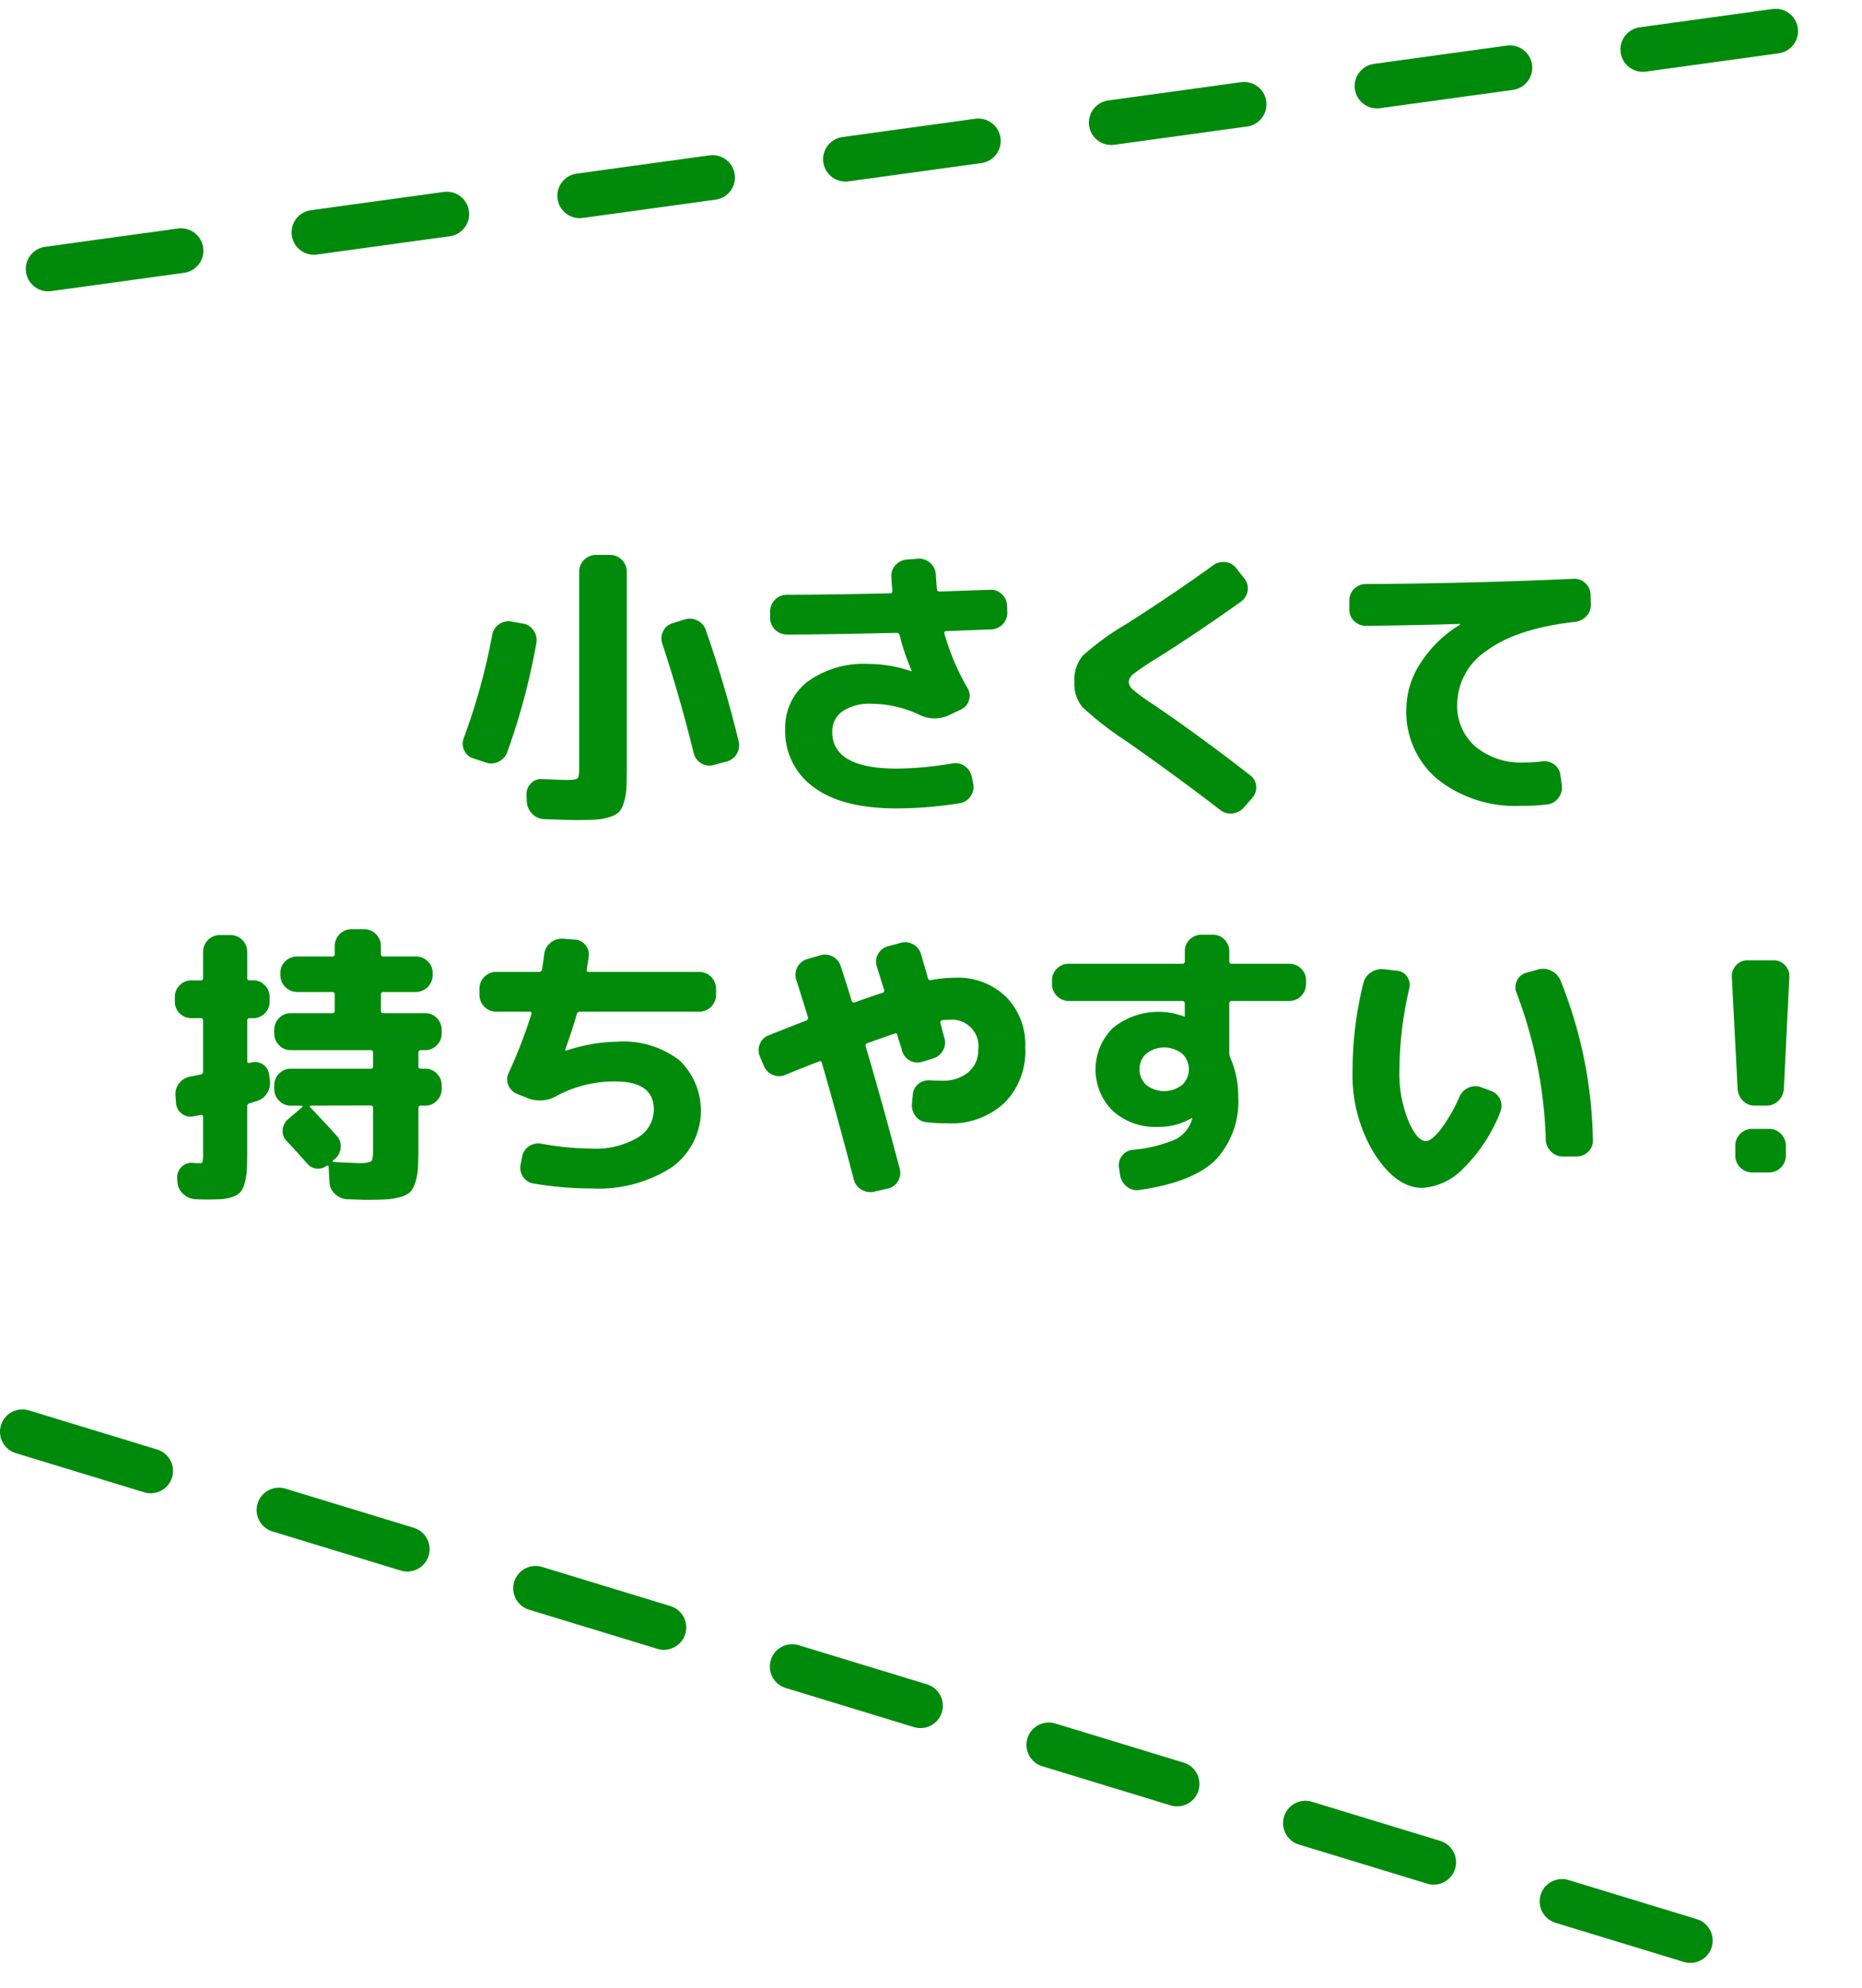
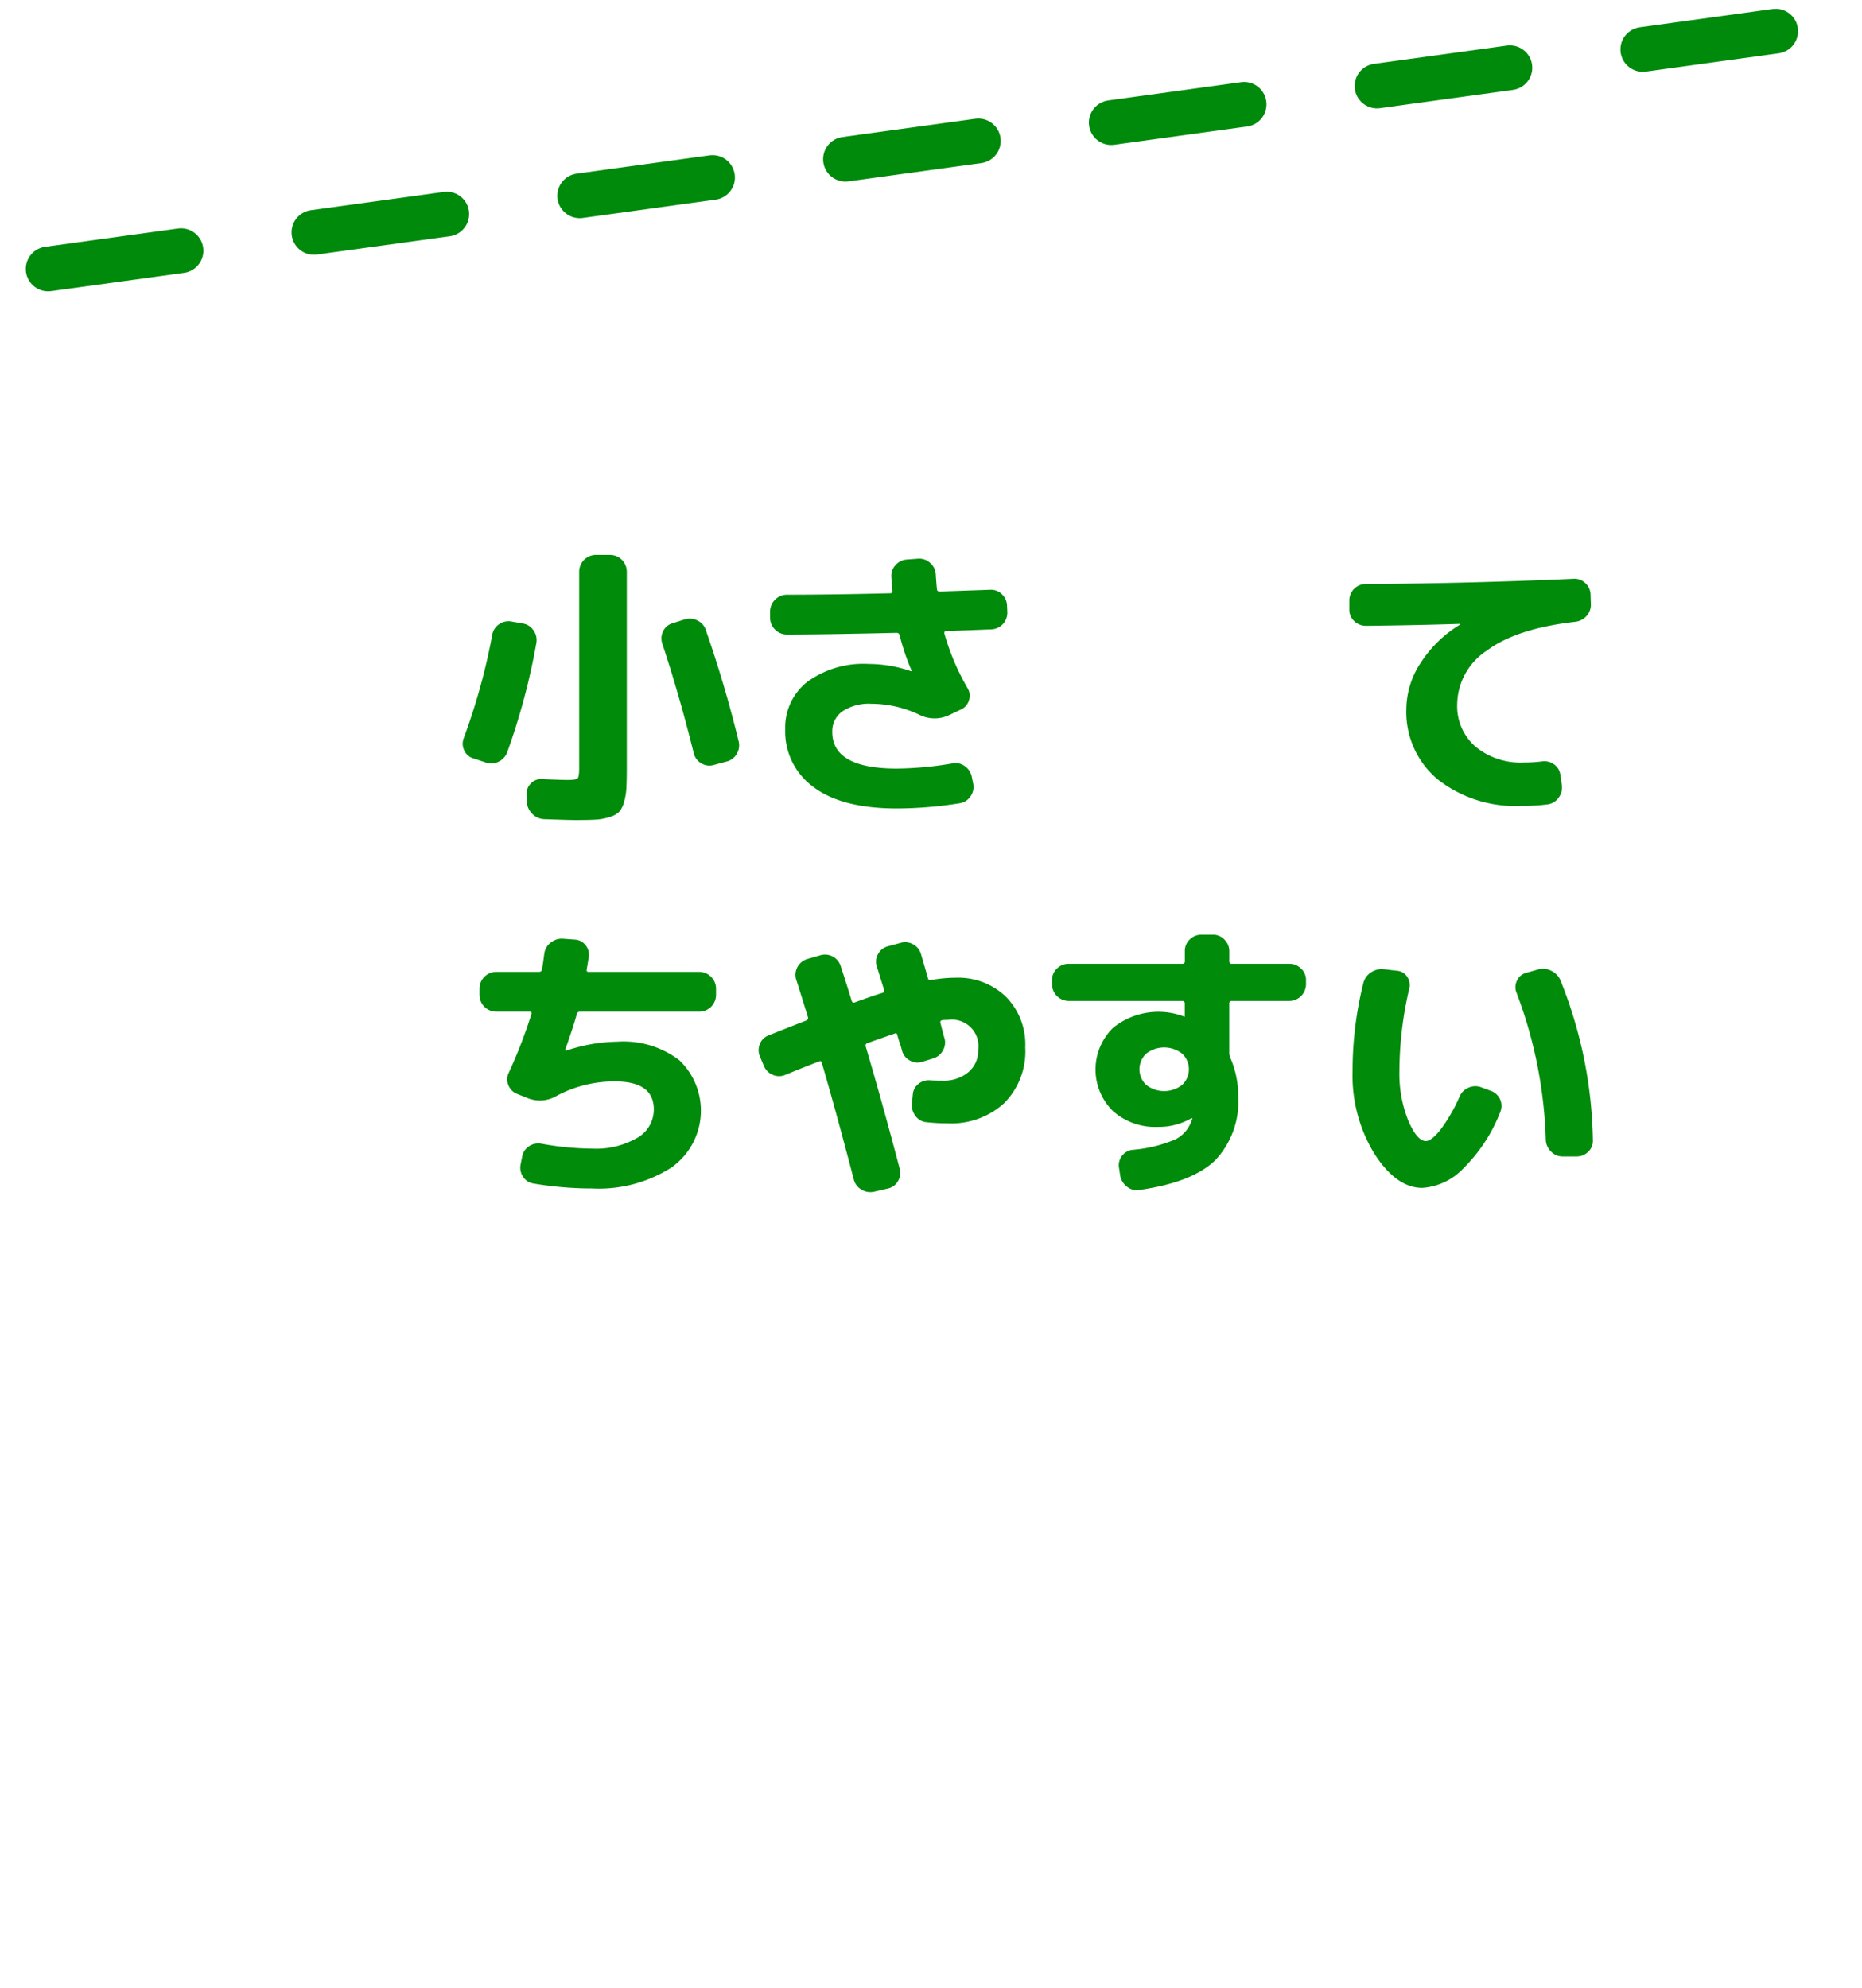
<svg xmlns="http://www.w3.org/2000/svg" id="レイヤー_1" data-name="レイヤー 1" width="166.571" height="177.813" viewBox="0 0 166.571 177.813">
  <defs>
    <style>.cls-1{fill:none;stroke:#008a0b;stroke-linecap:round;stroke-linejoin:round;stroke-width:4px;stroke-dasharray:12 12;}.cls-2{fill:#008b0b;}</style>
  </defs>
  <line class="cls-1" x1="4.306" y1="24.059" x2="164.571" y2="2" />
-   <line class="cls-1" x1="2" y1="128.075" x2="158.512" y2="175.813" />
  <path class="cls-2" d="M42.345,67.839a1.292,1.292,0,0,1-.818-.716,1.388,1.388,0,0,1-.04-1.1,55.951,55.951,0,0,0,2.547-9.231,1.41,1.41,0,0,1,.612-.948,1.441,1.441,0,0,1,1.1-.247l1.039.182a1.39,1.39,0,0,1,.949.624,1.476,1.476,0,0,1,.248,1.118,59.258,59.258,0,0,1-2.6,9.75,1.525,1.525,0,0,1-.767.857,1.409,1.409,0,0,1-1.157.078Zm12.246-18.2a1.508,1.508,0,0,1,1.482,1.481v17.5q0,1.2-.039,1.886a5.3,5.3,0,0,1-.221,1.274,2.164,2.164,0,0,1-.429.844,2.016,2.016,0,0,1-.832.455,4.818,4.818,0,0,1-1.223.235q-.636.039-1.78.039-.727,0-2.86-.078a1.558,1.558,0,0,1-1.067-.468,1.658,1.658,0,0,1-.494-1.066l-.025-.65a1.316,1.316,0,0,1,.377-1,1.234,1.234,0,0,1,1-.4q1.794.078,2.288.078c.5,0,.8-.048.9-.144s.144-.4.144-.922V51.12a1.508,1.508,0,0,1,1.481-1.481Zm7.462,17.706q-1.275-5.15-2.808-9.776a1.437,1.437,0,0,1,.078-1.105,1.344,1.344,0,0,1,.858-.716l1.066-.338a1.5,1.5,0,0,1,1.157.105,1.421,1.421,0,0,1,.741.857q1.714,4.916,2.938,9.958a1.5,1.5,0,0,1-.181,1.119,1.444,1.444,0,0,1-.911.675l-1.17.313a1.36,1.36,0,0,1-1.1-.169A1.392,1.392,0,0,1,62.053,67.345Z" />
  <path class="cls-2" d="M70.372,56.763a1.51,1.51,0,0,1-1.481-1.482v-.6A1.512,1.512,0,0,1,70.372,53.2q4.083,0,9.283-.129c.122,0,.182-.079.182-.234q-.052-.365-.1-1.248a1.394,1.394,0,0,1,.378-1.04,1.477,1.477,0,0,1,1-.494l1.041-.078a1.434,1.434,0,0,1,1.052.377,1.458,1.458,0,0,1,.506,1q.053.884.105,1.351c0,.14.087.208.26.208q4.444-.154,4.5-.155a1.37,1.37,0,0,1,1.039.39,1.427,1.427,0,0,1,.469,1.013l.026.6A1.489,1.489,0,0,1,88.7,56.3l-4.055.155c-.139,0-.191.079-.156.235a21.146,21.146,0,0,0,2.08,4.888,1.284,1.284,0,0,1,.117,1.053,1.3,1.3,0,0,1-.689.819l-1.144.546a3.042,3.042,0,0,1-2.653-.079,10.013,10.013,0,0,0-4.237-.962,4.3,4.3,0,0,0-2.6.677,2.177,2.177,0,0,0-.91,1.846q0,3.276,5.8,3.275a31.319,31.319,0,0,0,4.966-.467,1.4,1.4,0,0,1,1.092.247,1.523,1.523,0,0,1,.624.949l.13.65a1.441,1.441,0,0,1-.247,1.105,1.413,1.413,0,0,1-.95.611,36.407,36.407,0,0,1-5.615.468q-4.941,0-7.474-1.911a6.125,6.125,0,0,1-2.536-5.161,5.194,5.194,0,0,1,1.976-4.251,8.537,8.537,0,0,1,5.512-1.6,11.612,11.612,0,0,1,3.77.649l.052-.025v-.026a19.677,19.677,0,0,1-1.066-3.146.268.268,0,0,0-.287-.234Q73.6,56.763,70.372,56.763Z" />
-   <path class="cls-2" d="M100.767,66.305a29.652,29.652,0,0,1-3.926-3.042A3.253,3.253,0,0,1,96.112,61a3.362,3.362,0,0,1,.768-2.366,24.243,24.243,0,0,1,3.912-2.834q4.136-2.627,7.723-5.226a1.569,1.569,0,0,1,1.131-.287,1.384,1.384,0,0,1,.974.573l.729.936a1.356,1.356,0,0,1,.26,1.079,1.465,1.465,0,0,1-.6.949q-3.978,2.833-7.592,5.1a22.99,22.99,0,0,0-1.989,1.339,1.018,1.018,0,0,0-.455.741,1.007,1.007,0,0,0,.389.7,18.37,18.37,0,0,0,1.873,1.353q4.445,3.04,8.631,6.317a1.273,1.273,0,0,1,.508.963,1.379,1.379,0,0,1-.351,1.039l-.754.859a1.555,1.555,0,0,1-1.028.533,1.476,1.476,0,0,1-1.1-.325Q105.4,69.555,100.767,66.305Z" />
  <path class="cls-2" d="M122.217,55.983a1.5,1.5,0,0,1-1.065-.416,1.371,1.371,0,0,1-.444-1.04V53.7a1.467,1.467,0,0,1,1.457-1.456q9.36-.052,18.615-.468a1.381,1.381,0,0,1,1.041.389,1.433,1.433,0,0,1,.467,1.015l.027.832a1.483,1.483,0,0,1-.377,1.079,1.585,1.585,0,0,1-1.027.532q-5.253.6-7.9,2.575a5.822,5.822,0,0,0-2.652,4.784,4.78,4.78,0,0,0,1.638,3.808,6.317,6.317,0,0,0,4.289,1.417,13.043,13.043,0,0,0,1.664-.1,1.46,1.46,0,0,1,1.081.272,1.35,1.35,0,0,1,.558.95l.13.91a1.513,1.513,0,0,1-.3,1.131,1.417,1.417,0,0,1-1,.585,17.457,17.457,0,0,1-2.34.129,11.21,11.21,0,0,1-7.463-2.365,7.845,7.845,0,0,1-2.807-6.318,7.587,7.587,0,0,1,1.274-4.095,10.943,10.943,0,0,1,3.51-3.419c.018,0,.025-.017.025-.053a.022.022,0,0,0-.025-.025Q126.792,55.932,122.217,55.983Z" />
-   <path class="cls-2" d="M17.1,91.075a1.463,1.463,0,0,1-1.456-1.457v-.441a1.448,1.448,0,0,1,.428-1.04A1.383,1.383,0,0,1,17.1,87.7h.857a.185.185,0,0,0,.209-.208V85.12a1.508,1.508,0,0,1,1.482-1.481h.988a1.506,1.506,0,0,1,1.481,1.481v2.367a.185.185,0,0,0,.209.208h.338a1.379,1.379,0,0,1,1.027.442,1.443,1.443,0,0,1,.428,1.04v.441a1.463,1.463,0,0,1-1.455,1.457h-.338c-.139,0-.209.078-.209.234v3.614c0,.139.07.191.209.155a.2.2,0,0,0,.065-.012.2.2,0,0,1,.064-.013,1.254,1.254,0,0,1,1.054.155,1.209,1.209,0,0,1,.56.885l.077.546a1.706,1.706,0,0,1-.26,1.157,1.647,1.647,0,0,1-.962.715c-.07.017-.17.048-.3.091s-.23.074-.3.091a.262.262,0,0,0-.209.286v3.614c0,.8-.007,1.426-.025,1.885a5.829,5.829,0,0,1-.182,1.274,2.367,2.367,0,0,1-.365.845,1.574,1.574,0,0,1-.676.441,3.391,3.391,0,0,1-.974.222c-.338.025-.811.039-1.417.039-.365,0-.7-.009-1.014-.026a1.769,1.769,0,0,1-1.093-.494,1.512,1.512,0,0,1-.494-1.066l-.025-.339a1.26,1.26,0,0,1,.39-.987,1.219,1.219,0,0,1,1.014-.364q.26.026.6.026c.156,0,.247-.043.273-.13a5.71,5.71,0,0,0,.039-.936V99.914c0-.155-.07-.216-.209-.181-.068.017-.181.039-.338.065s-.268.048-.338.065a1.249,1.249,0,0,1-1.027-.247,1.283,1.283,0,0,1-.506-.95l-.052-.649a1.535,1.535,0,0,1,.337-1.118,1.583,1.583,0,0,1,1.015-.6c.105-.017.255-.048.454-.091s.352-.074.455-.092a.245.245,0,0,0,.209-.259v-4.55c0-.156-.07-.234-.209-.234ZM25.991,98.9a1.375,1.375,0,0,1-1.027-.443,1.442,1.442,0,0,1-.43-1.039V97.08a1.447,1.447,0,0,1,.43-1.04,1.38,1.38,0,0,1,1.027-.441h7.176a.183.183,0,0,0,.207-.208V94.169c0-.156-.068-.234-.207-.234H25.991a1.379,1.379,0,0,1-1.027-.443,1.442,1.442,0,0,1-.43-1.04v-.337a1.444,1.444,0,0,1,.43-1.04,1.378,1.378,0,0,1,1.027-.442h3.717c.156,0,.235-.069.235-.208V88.969a.208.208,0,0,0-.235-.234H26.563a1.51,1.51,0,0,1-1.482-1.482v-.234a1.379,1.379,0,0,1,.442-1.027,1.439,1.439,0,0,1,1.04-.429h3.145a.208.208,0,0,0,.235-.235V84.6a1.512,1.512,0,0,1,1.482-1.483H32.6A1.512,1.512,0,0,1,34.077,84.6v.727a.207.207,0,0,0,.234.235h2.912a1.442,1.442,0,0,1,1.04.429,1.378,1.378,0,0,1,.441,1.027v.234a1.508,1.508,0,0,1-1.481,1.482H34.311a.207.207,0,0,0-.234.234v1.456c0,.139.078.208.234.208h3.744a1.377,1.377,0,0,1,1.026.442,1.44,1.44,0,0,1,.43,1.04v.337a1.438,1.438,0,0,1-.43,1.04,1.378,1.378,0,0,1-1.026.443h-.39a.207.207,0,0,0-.234.234v1.222c0,.139.078.208.234.208h.39a1.38,1.38,0,0,1,1.026.441,1.443,1.443,0,0,1,.43,1.04v.339a1.438,1.438,0,0,1-.43,1.039,1.374,1.374,0,0,1-1.026.443h-.39a.207.207,0,0,0-.234.234v3.432q0,1.223-.039,1.9a5.167,5.167,0,0,1-.235,1.287,2.132,2.132,0,0,1-.455.87,2.065,2.065,0,0,1-.857.443,5.365,5.365,0,0,1-1.262.22q-.661.041-1.858.04c-.155,0-.72-.018-1.691-.052a1.74,1.74,0,0,1-1.078-.482,1.473,1.473,0,0,1-.481-1.052l-.078-1.4c0-.035-.023-.061-.066-.078s-.073-.017-.09,0a1.215,1.215,0,0,1-.884.273,1.231,1.231,0,0,1-.832-.4q-1.17-1.327-1.871-2.054a1.257,1.257,0,0,1-.366-1.014,1.414,1.414,0,0,1,.494-.962l1.248-1.066a.052.052,0,0,0,.027-.079.085.085,0,0,0-.078-.051Zm1.82,0a.083.083,0,0,0-.078.051.086.086,0,0,0,.026.105q1.611,1.691,2.365,2.548a1.345,1.345,0,0,1,.352,1.079,1.456,1.456,0,0,1-.533,1l-.13.1a.111.111,0,0,0-.039.105.061.061,0,0,0,.065.052q1.974.1,2.132.1a2.82,2.82,0,0,0,1.222-.143q.181-.142.181-.975v-3.8c0-.156-.068-.234-.207-.234Z" />
  <path class="cls-2" d="M44.372,90.5a1.51,1.51,0,0,1-1.481-1.482v-.6a1.51,1.51,0,0,1,1.481-1.482h3.849a.246.246,0,0,0,.26-.208q.051-.26.117-.728c.043-.312.073-.537.091-.677a1.479,1.479,0,0,1,.558-.987,1.59,1.59,0,0,1,1.106-.364l1.04.078a1.29,1.29,0,0,1,.975.48,1.324,1.324,0,0,1,.3,1.054c-.017.139-.049.338-.092.6s-.073.442-.089.546c-.036.138.025.208.181.208h9.906a1.512,1.512,0,0,1,1.482,1.482v.6A1.512,1.512,0,0,1,62.573,90.5H51.887a.261.261,0,0,0-.286.208q-.312,1.145-1.04,3.2v.052h.026a.074.074,0,0,0,.052.026,15.074,15.074,0,0,1,4.6-.806,8.23,8.23,0,0,1,5.538,1.664,6.23,6.23,0,0,1-.715,9.594,12.074,12.074,0,0,1-7.112,1.872,31.085,31.085,0,0,1-5.225-.443,1.361,1.361,0,0,1-.937-.61,1.433,1.433,0,0,1-.207-1.131l.13-.65a1.366,1.366,0,0,1,.61-.937,1.479,1.479,0,0,1,1.106-.233,26.119,26.119,0,0,0,4.523.441,7.386,7.386,0,0,0,4.057-.962,2.918,2.918,0,0,0,1.482-2.547q0-2.5-3.459-2.5a10.921,10.921,0,0,0-5.252,1.3,2.927,2.927,0,0,1-2.6.182l-.91-.364a1.374,1.374,0,0,1-.793-.793,1.325,1.325,0,0,1,.039-1.105,44.507,44.507,0,0,0,2.027-5.252c.035-.139-.016-.208-.155-.208Z" />
  <path class="cls-2" d="M68.32,95.313l-.339-.806a1.425,1.425,0,0,1,0-1.131,1.328,1.328,0,0,1,.805-.767c.381-.157.946-.381,1.691-.676s1.3-.511,1.664-.65a.241.241,0,0,0,.13-.312q-.572-1.872-1.04-3.328a1.473,1.473,0,0,1,.962-1.846l1.169-.339a1.475,1.475,0,0,1,1.846.963q.677,2.081.988,3.119c.036.122.122.165.26.131q1.64-.6,2.5-.858c.121-.035.165-.13.131-.286-.088-.26-.2-.633-.351-1.118s-.246-.806-.3-.962a1.342,1.342,0,0,1,.117-1.105,1.383,1.383,0,0,1,.871-.689l1.144-.312a1.468,1.468,0,0,1,1.118.13,1.448,1.448,0,0,1,.7.857q.207.7.624,2.159a.211.211,0,0,0,.285.182,11.912,11.912,0,0,1,2.185-.208,6.155,6.155,0,0,1,4.51,1.7,6.083,6.083,0,0,1,1.73,4.537,6.568,6.568,0,0,1-1.886,4.98,7,7,0,0,1-5.056,1.807,16.552,16.552,0,0,1-1.872-.1,1.349,1.349,0,0,1-1-.546,1.568,1.568,0,0,1-.325-1.118l.078-.807a1.336,1.336,0,0,1,.506-.962,1.472,1.472,0,0,1,1.08-.311c.26.017.623.025,1.092.025a3.4,3.4,0,0,0,2.287-.754,2.5,2.5,0,0,0,.885-2,2.367,2.367,0,0,0-2.678-2.678,4.673,4.673,0,0,0-.547.026q-.207.051-.156.234.052.209.17.675t.195.7a1.421,1.421,0,0,1-.143,1.106,1.488,1.488,0,0,1-.9.715l-.935.286a1.369,1.369,0,0,1-1.106-.1,1.43,1.43,0,0,1-.714-.883c-.036-.157-.1-.39-.208-.7s-.173-.545-.208-.7-.122-.2-.26-.13q-1.3.442-2.444.859a.217.217,0,0,0-.13.286q1.535,5.2,3.042,10.946a1.391,1.391,0,0,1-.156,1.1,1.348,1.348,0,0,1-.91.663L78.2,106.6a1.526,1.526,0,0,1-1.13-.183,1.438,1.438,0,0,1-.69-.909q-1.611-6.162-2.859-10.427c-.035-.155-.121-.2-.26-.129q-1.56.6-3.016,1.2a1.388,1.388,0,0,1-1.131-.013A1.468,1.468,0,0,1,68.32,95.313Z" />
  <path class="cls-2" d="M95.593,89.54a1.508,1.508,0,0,1-1.482-1.481v-.39a1.379,1.379,0,0,1,.442-1.027,1.444,1.444,0,0,1,1.04-.429h10.166a.207.207,0,0,0,.234-.234v-.91a1.381,1.381,0,0,1,.442-1.028,1.446,1.446,0,0,1,1.04-.428h1.04a1.381,1.381,0,0,1,1.027.442,1.449,1.449,0,0,1,.429,1.04v.884a.207.207,0,0,0,.233.234h5.149a1.446,1.446,0,0,1,1.04.429,1.383,1.383,0,0,1,.442,1.027v.39a1.508,1.508,0,0,1-1.482,1.481H110.2a.207.207,0,0,0-.233.235v4.471a1.165,1.165,0,0,0,.1.391,8.333,8.333,0,0,1,.7,3.406,7.644,7.644,0,0,1-2.041,5.733q-2.043,1.989-6.773,2.665a1.394,1.394,0,0,1-1.118-.273,1.64,1.64,0,0,1-.624-1l-.105-.7a1.388,1.388,0,0,1,1.2-1.612,12.207,12.207,0,0,0,3.874-.949,2.913,2.913,0,0,0,1.429-1.7.122.122,0,0,1,.027-.064.141.141,0,0,0,.026-.065c0-.035-.01-.052-.026-.052h-.052a5.85,5.85,0,0,1-3.016.78,5.68,5.68,0,0,1-4.017-1.431,5.211,5.211,0,0,1,.025-7.435,6.451,6.451,0,0,1,6.332-1.014c.017,0,.026,0,.026.013s.008.013.026.013.026-.017.026-.052V89.775a.207.207,0,0,0-.234-.235Zm10.152,7.515a1.918,1.918,0,0,0,0-2.809,2.613,2.613,0,0,0-3.2,0,1.92,1.92,0,0,0,0,2.809,2.613,2.613,0,0,0,3.2,0Z" />
  <path class="cls-2" d="M127.236,106.259q-2.315,0-4.278-3.042A13.436,13.436,0,0,1,121,95.781a32.223,32.223,0,0,1,.961-7.827,1.59,1.59,0,0,1,.69-.974,1.715,1.715,0,0,1,1.183-.274l1.144.131a1.16,1.16,0,0,1,.9.532,1.294,1.294,0,0,1,.195,1.054,32.657,32.657,0,0,0-.884,7.358,11.206,11.206,0,0,0,.793,4.459q.792,1.833,1.573,1.833.494,0,1.314-1.027a14.759,14.759,0,0,0,1.7-2.951,1.525,1.525,0,0,1,.819-.807,1.506,1.506,0,0,1,1.131-.025l.832.312a1.42,1.42,0,0,1,.857,1.9,14.274,14.274,0,0,1-3.262,5A5.576,5.576,0,0,1,127.236,106.259Zm11.048-4.29a40.389,40.389,0,0,0-2.625-13.183,1.305,1.305,0,0,1,.051-1.079,1.255,1.255,0,0,1,.832-.688l1.015-.286a1.6,1.6,0,0,1,1.182.091,1.672,1.672,0,0,1,.846.845,39.863,39.863,0,0,1,2.912,14.325,1.3,1.3,0,0,1-.416,1.028,1.446,1.446,0,0,1-1.041.428h-1.248a1.42,1.42,0,0,1-1.039-.441A1.526,1.526,0,0,1,138.284,101.969Z" />
-   <path class="cls-2" d="M156.979,98.9a1.432,1.432,0,0,1-1.053-.429,1.635,1.635,0,0,1-.481-1.053l-.52-10.036a1.37,1.37,0,0,1,.39-1.04,1.338,1.338,0,0,1,1.014-.442h2.34a1.339,1.339,0,0,1,1.014.442,1.377,1.377,0,0,1,.39,1.04l-.494,10.036a1.606,1.606,0,0,1-.494,1.053,1.476,1.476,0,0,1-1.066.429Zm1.3,2.08a1.508,1.508,0,0,1,1.482,1.482v.936a1.508,1.508,0,0,1-1.482,1.482h-1.56a1.51,1.51,0,0,1-1.482-1.482v-.936a1.51,1.51,0,0,1,1.482-1.482Z" />
</svg>